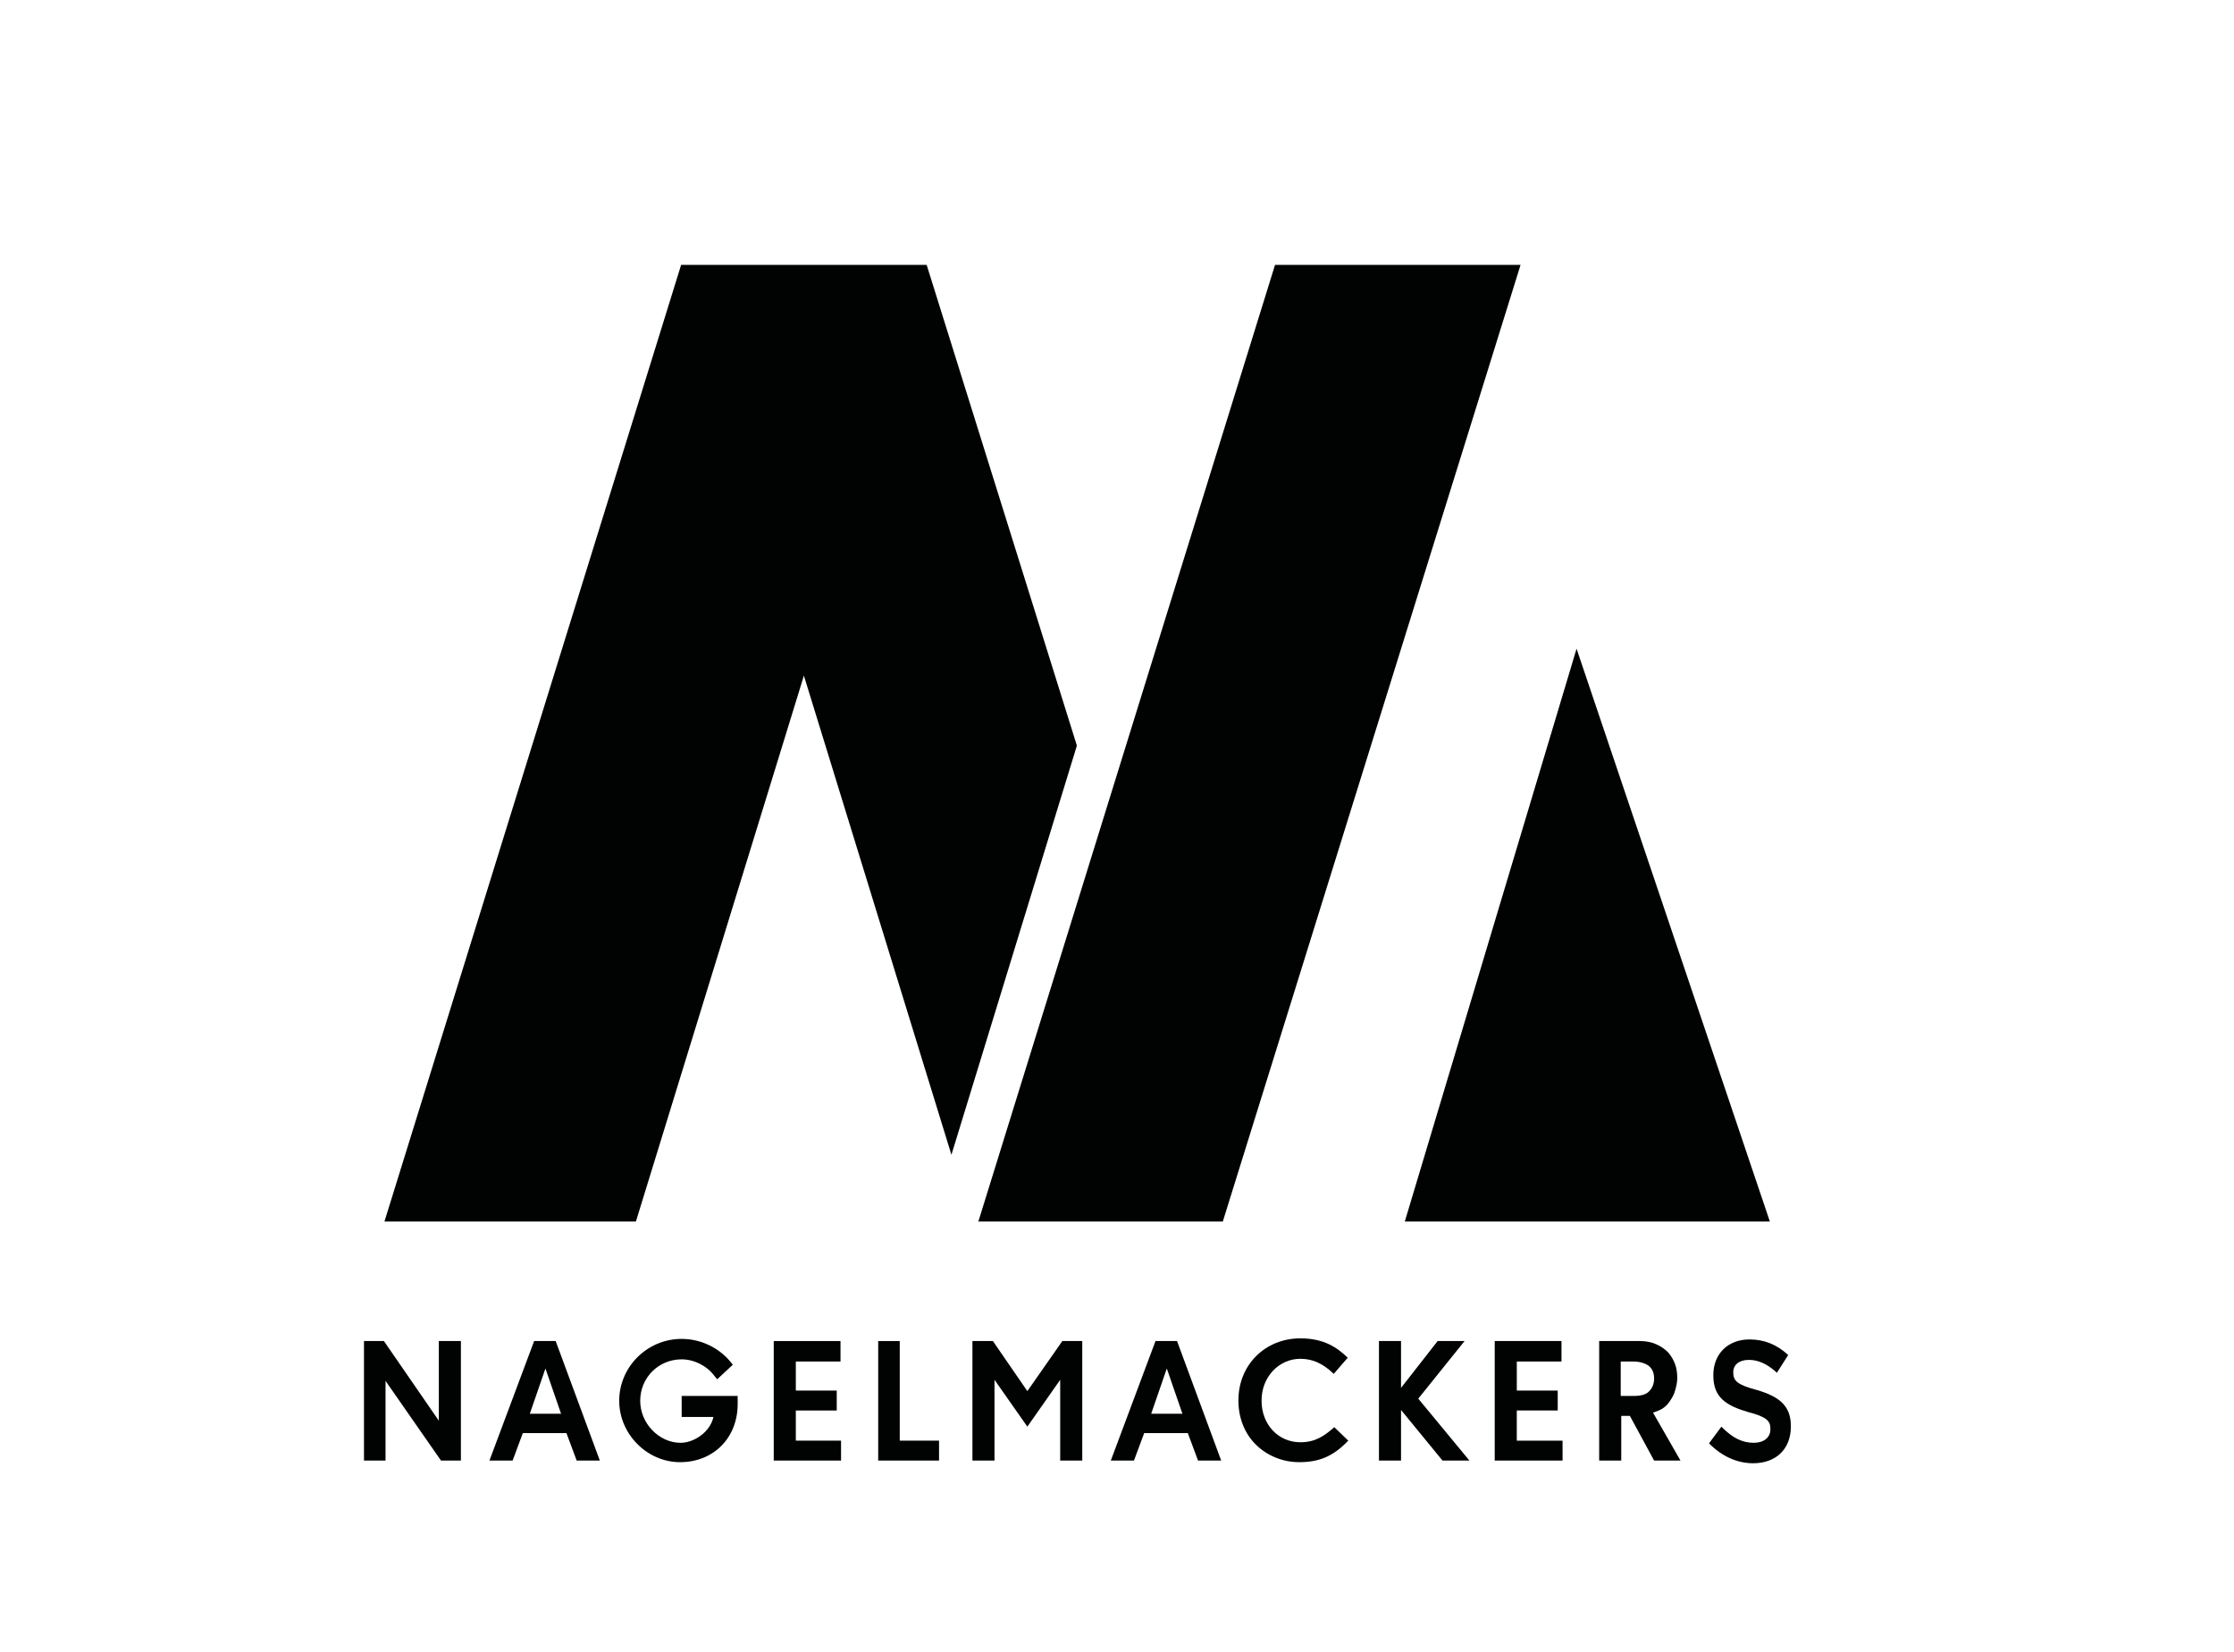
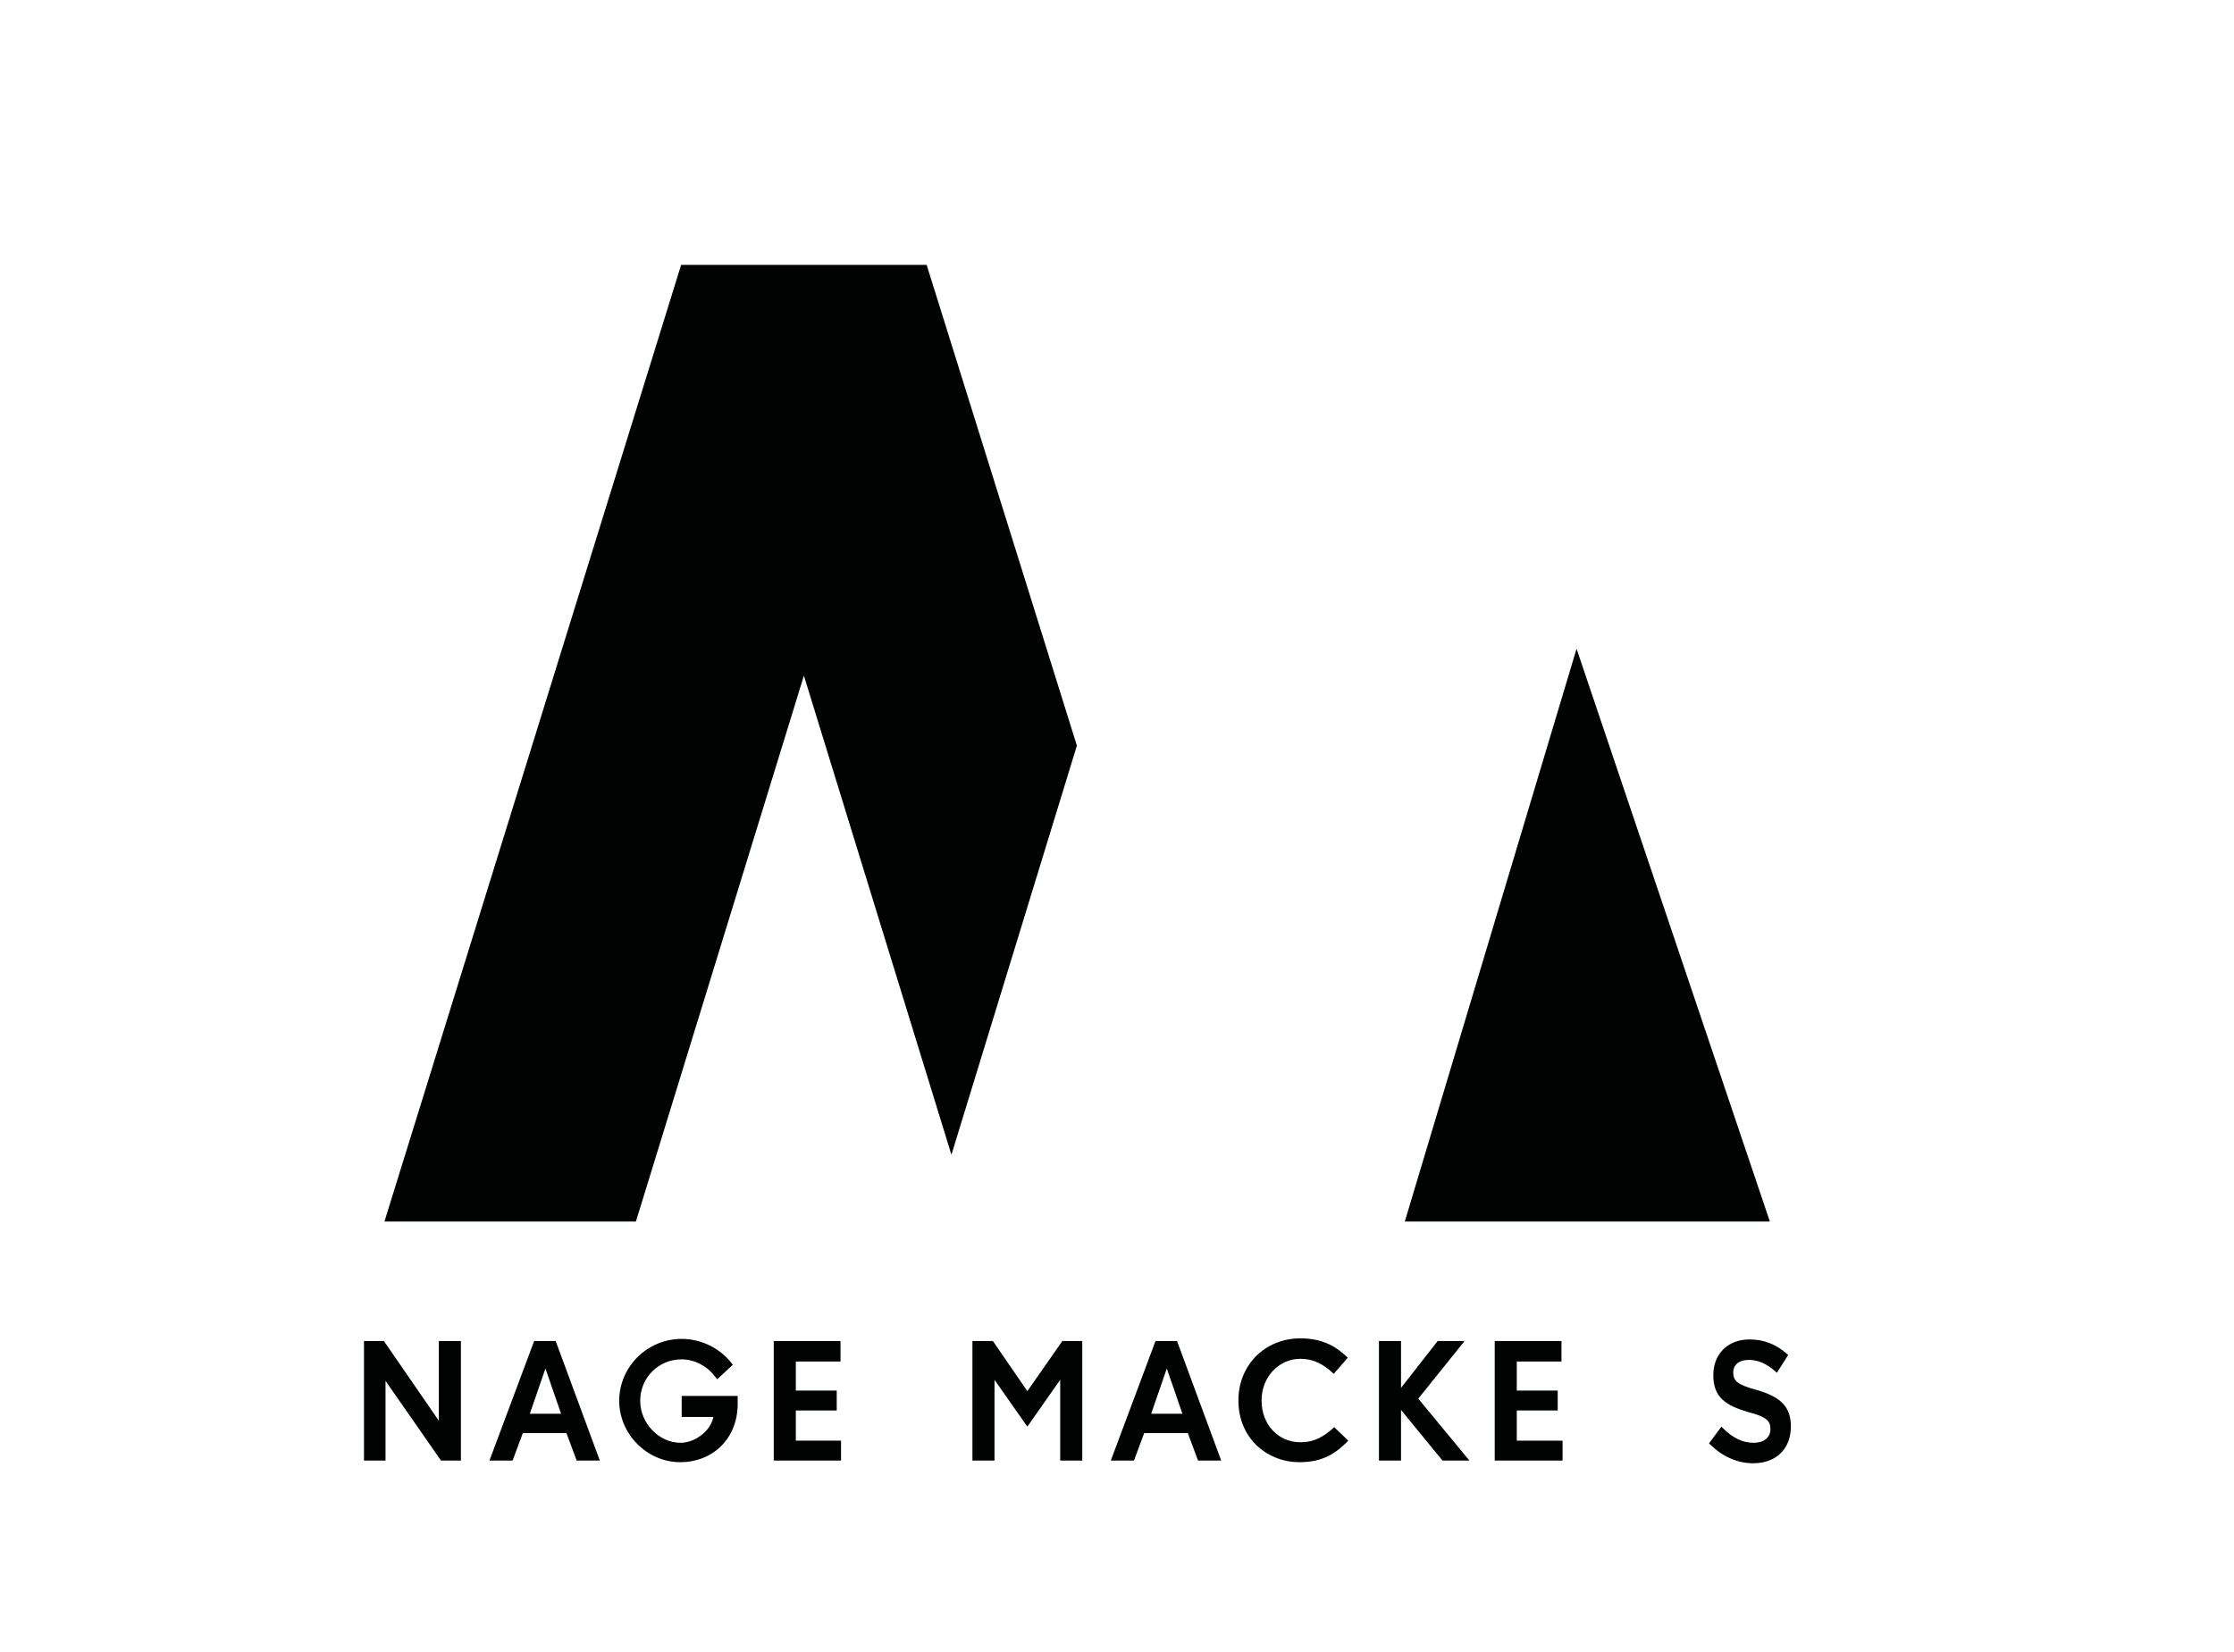
<svg xmlns="http://www.w3.org/2000/svg" enable-background="new 0 0 414.9 306.9" viewBox="0 0 414.9 306.9">
  <g fill="#010202">
    <path d="m260.9 226.9 31.9-106.4 35.9 106.4z" />
    <path d="m172.1 49.2h-45.6l-55.1 177.7h46.7l31.2-101.4 27.4 89 23.3-76z" />
-     <path d="m236.8 49.2-55.1 177.7h45.4l55.3-177.7z" />
    <path d="m81.5 263.9-10.2-14.8h-3.7v22.2h4v-14.8l10.3 14.8h3.7v-22.2h-4.1z" />
    <path d="m99.2 249.1-8.3 22.2h4.3l1.9-5.1h8.1l1.9 5.1h4.3l-8.2-22.2zm-.8 13.5 2.9-8.4 2.9 8.4z" />
    <path d="m147.8 262h7.6v-3.7h-7.6v-5.4h8.3v-3.8h-12.4v22.2h12.5v-3.7h-8.4z" />
-     <path d="m167.1 249.1h-4v22.2h11.3v-3.7h-7.3z" />
-     <path d="m190.8 258.4-6.4-9.3h-3.8v22.2h4.1v-15l6.1 8.7 6.1-8.7v15h4.1v-22.2h-3.7z" />
+     <path d="m190.8 258.4-6.4-9.3h-3.8v22.2h4.1v-15l6.1 8.7 6.1-8.7v15h4.1v-22.2h-3.7" />
    <path d="m214.6 249.1-8.3 22.2h4.3l1.9-5.1h8.1l1.9 5.1h4.3l-8.2-22.2zm-.8 13.5 2.9-8.4 2.9 8.4z" />
    <path d="m272 249.1h-5l-6.8 8.7v-8.7h-4.1v22.2h4.1v-9.4l7.7 9.4h5l-9.5-11.5z" />
    <path d="m281.7 262h7.6v-3.7h-7.6v-5.4h8.3v-3.8h-12.4v22.2h12.6v-3.7h-8.5z" />
    <path d="m326.3 258.2c-3.7-1-4.4-1.7-4.4-3.3 0-1.4 1.1-2.3 2.9-2.3 1.7 0 3.3.7 5 2.2l.2.2 2.1-3.3-.1-.1c-2.1-1.9-4.4-2.8-7.1-2.8-4 0-6.7 2.7-6.7 6.6v.1c0 4.1 2.4 5.6 6.5 6.8 3.5.9 4.1 1.7 4.1 3.1v.1c0 1.5-1.2 2.5-3.1 2.5-2.1 0-3.9-.9-5.8-2.8l-.2-.2-2.3 3.1.1.1c2.3 2.3 5.1 3.6 8.1 3.6 4.3 0 7-2.7 7-6.8v-.1c0-3.5-1.8-5.4-6.3-6.7z" />
-     <path d="m308.5 261.8c.7-.4 1.2-.9 1.6-1.5s.8-1.2 1-2c.2-.7.4-1.5.4-2.3 0-.9-.1-1.8-.4-2.6s-.7-1.5-1.3-2.2c-.6-.6-1.3-1.1-2.2-1.5s-1.9-.6-3.1-.6h-7.5v22.2h4.1v-8.3h1.6l4.5 8.3h4.9l-5.1-8.9c.6-.2 1.1-.4 1.5-.6zm-5.1-2.5h-2.4v-6.4h2.3c1.2 0 2.2.3 2.9.8.7.6 1 1.3 1 2.4 0 .9-.3 1.7-.9 2.3-.5.6-1.5.9-2.9.9z" />
    <path d="m247.8 265.1c-1.9 1.7-3.6 2.8-6.3 2.8-4.1 0-7.2-3.3-7.2-7.7v-.1c0-4.3 3.2-7.7 7.2-7.7 2.2 0 4.1.8 6.1 2.7l.1.1 2.6-3-.1-.1c-1.8-1.7-4.2-3.5-8.7-3.5-6.5 0-11.5 4.9-11.5 11.5v.1c0 3.1 1.1 6 3.2 8.1s5 3.3 8.1 3.3c3.7 0 6.3-1.1 9-3.9l.1-.1z" />
    <path d="m126.5 263.2h6c-.6 2.8-3.6 4.8-6.1 4.8-4 0-7.5-3.6-7.5-7.8 0-4.3 3.4-7.7 7.7-7.7 2.3 0 4.7 1.2 6.1 3.1l.5.6 2.9-2.7-.4-.5c-2.2-2.7-5.6-4.3-9.1-4.3-6.4 0-11.6 5.2-11.6 11.5 0 6.2 5.2 11.4 11.3 11.4 6.2 0 10.7-4.5 10.7-10.8v-1.5h-10.4v3.9z" />
  </g>
</svg>